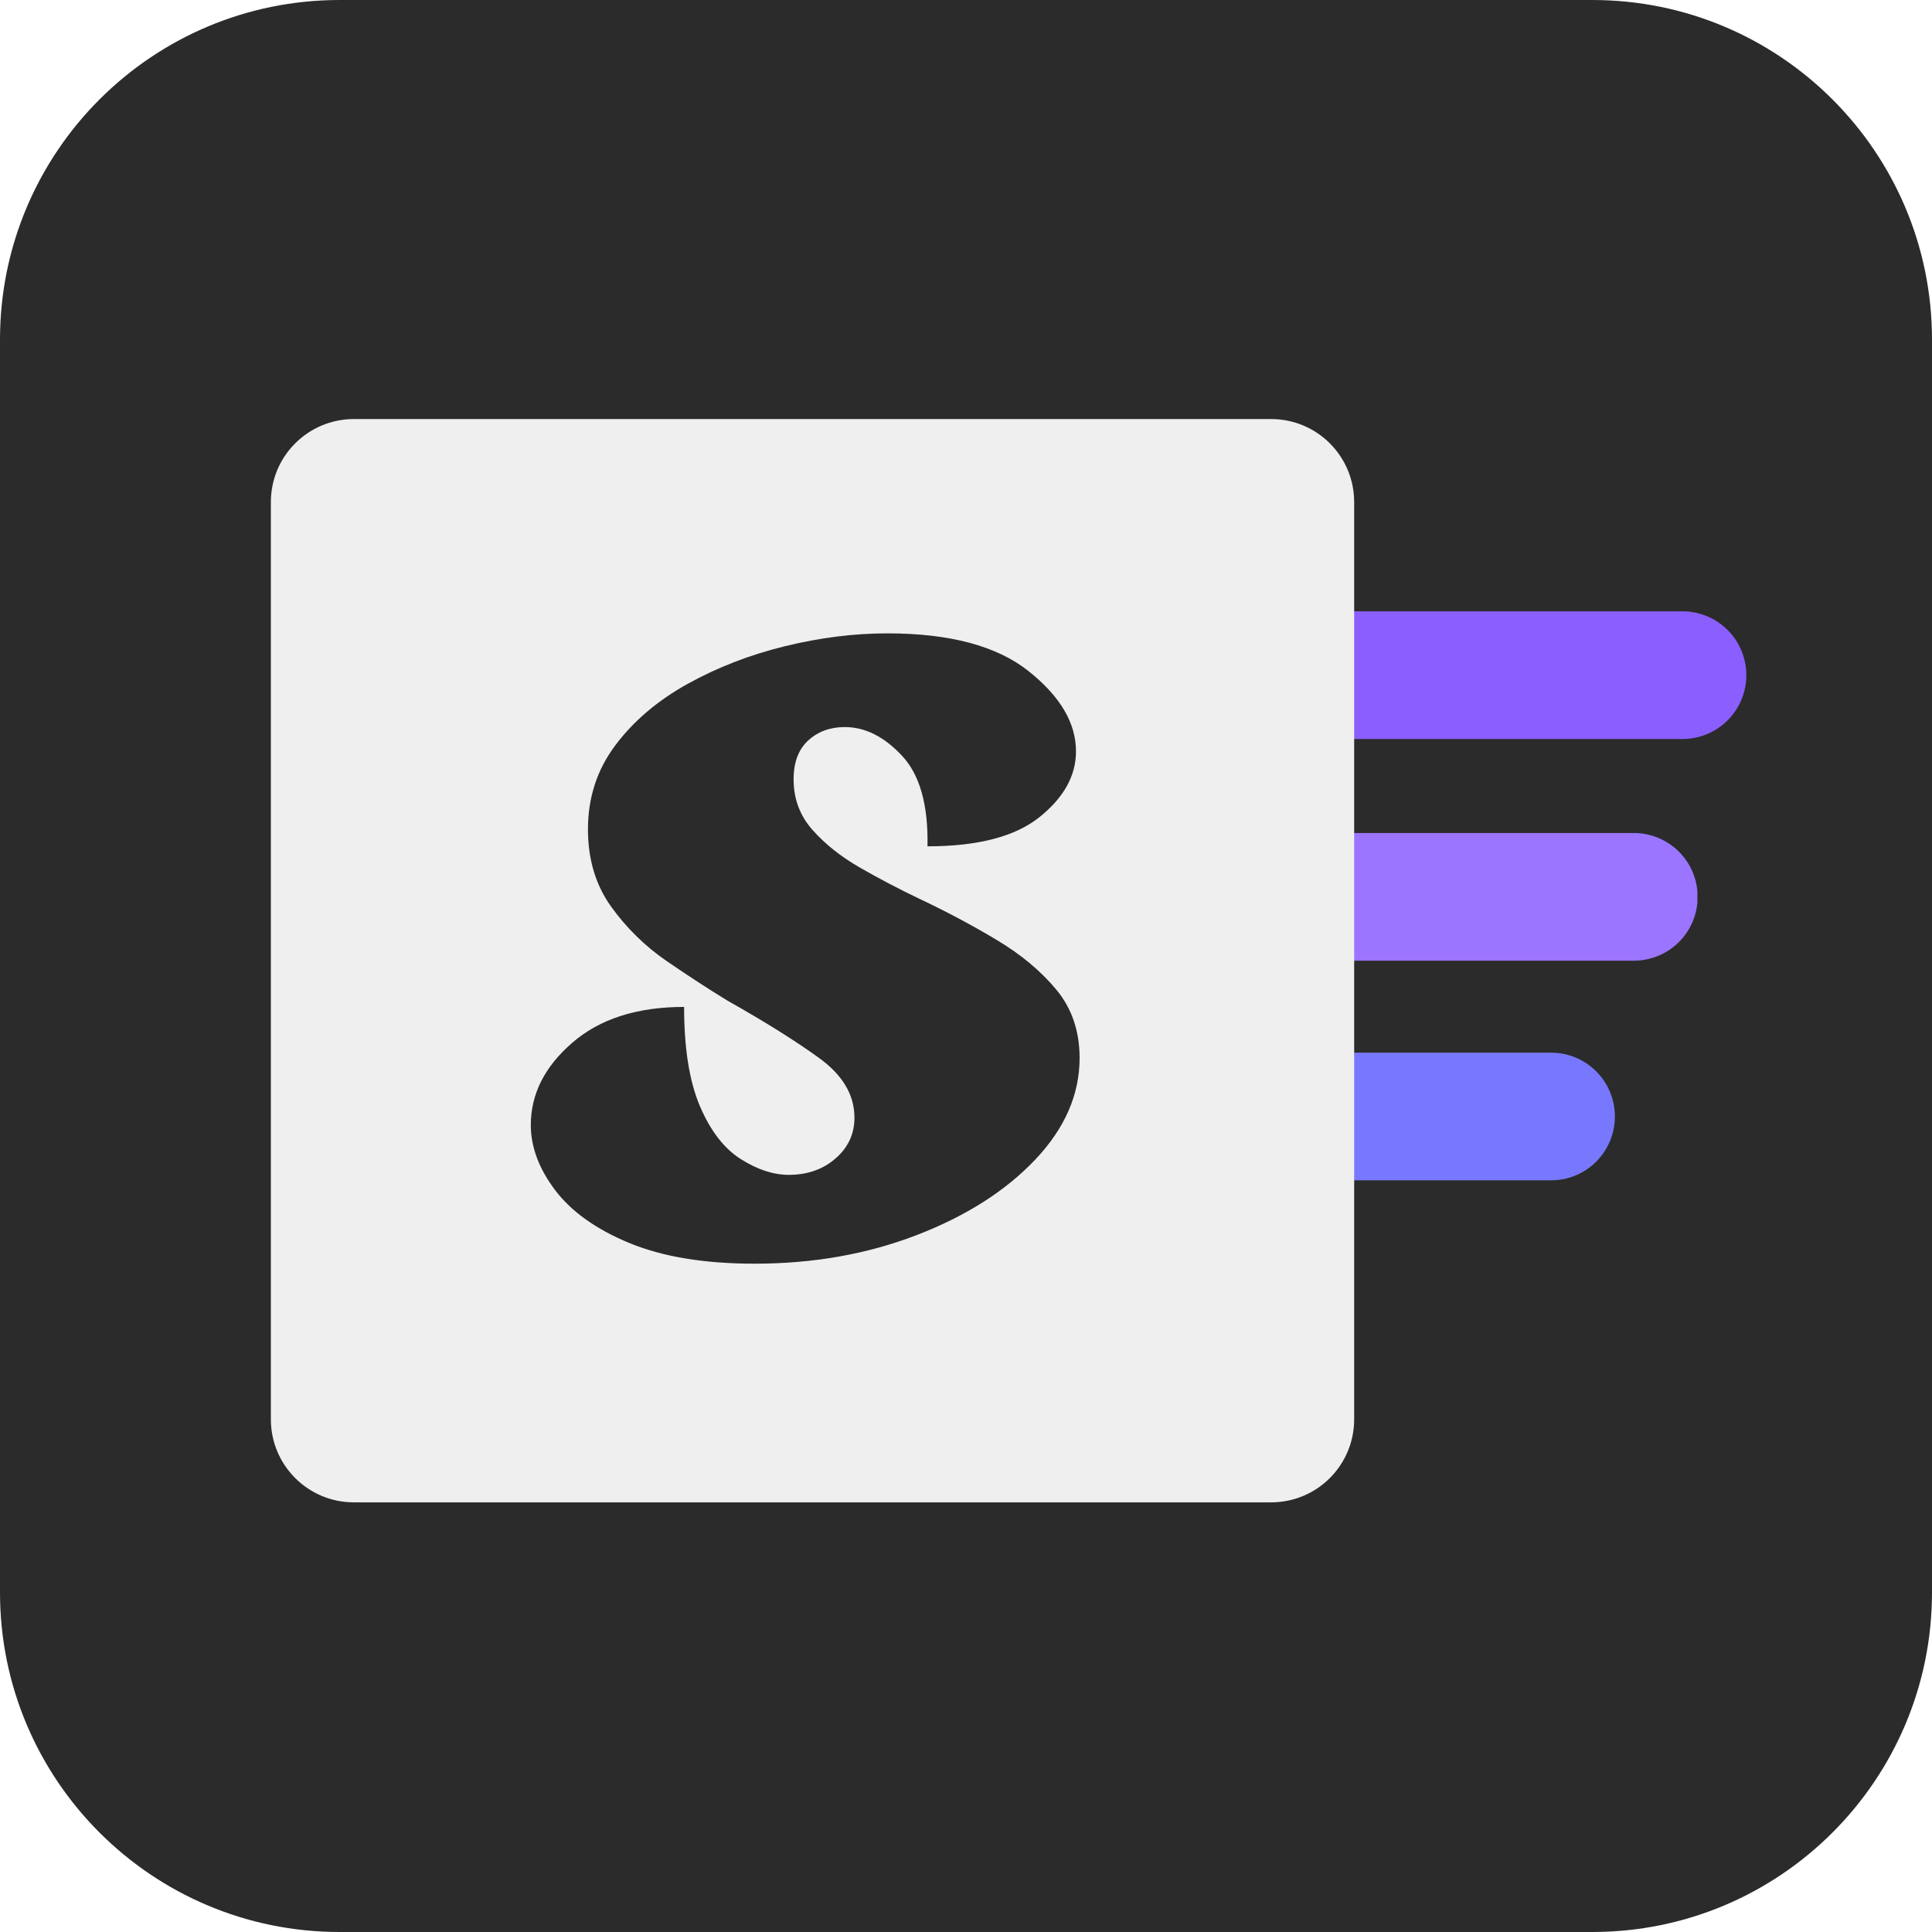
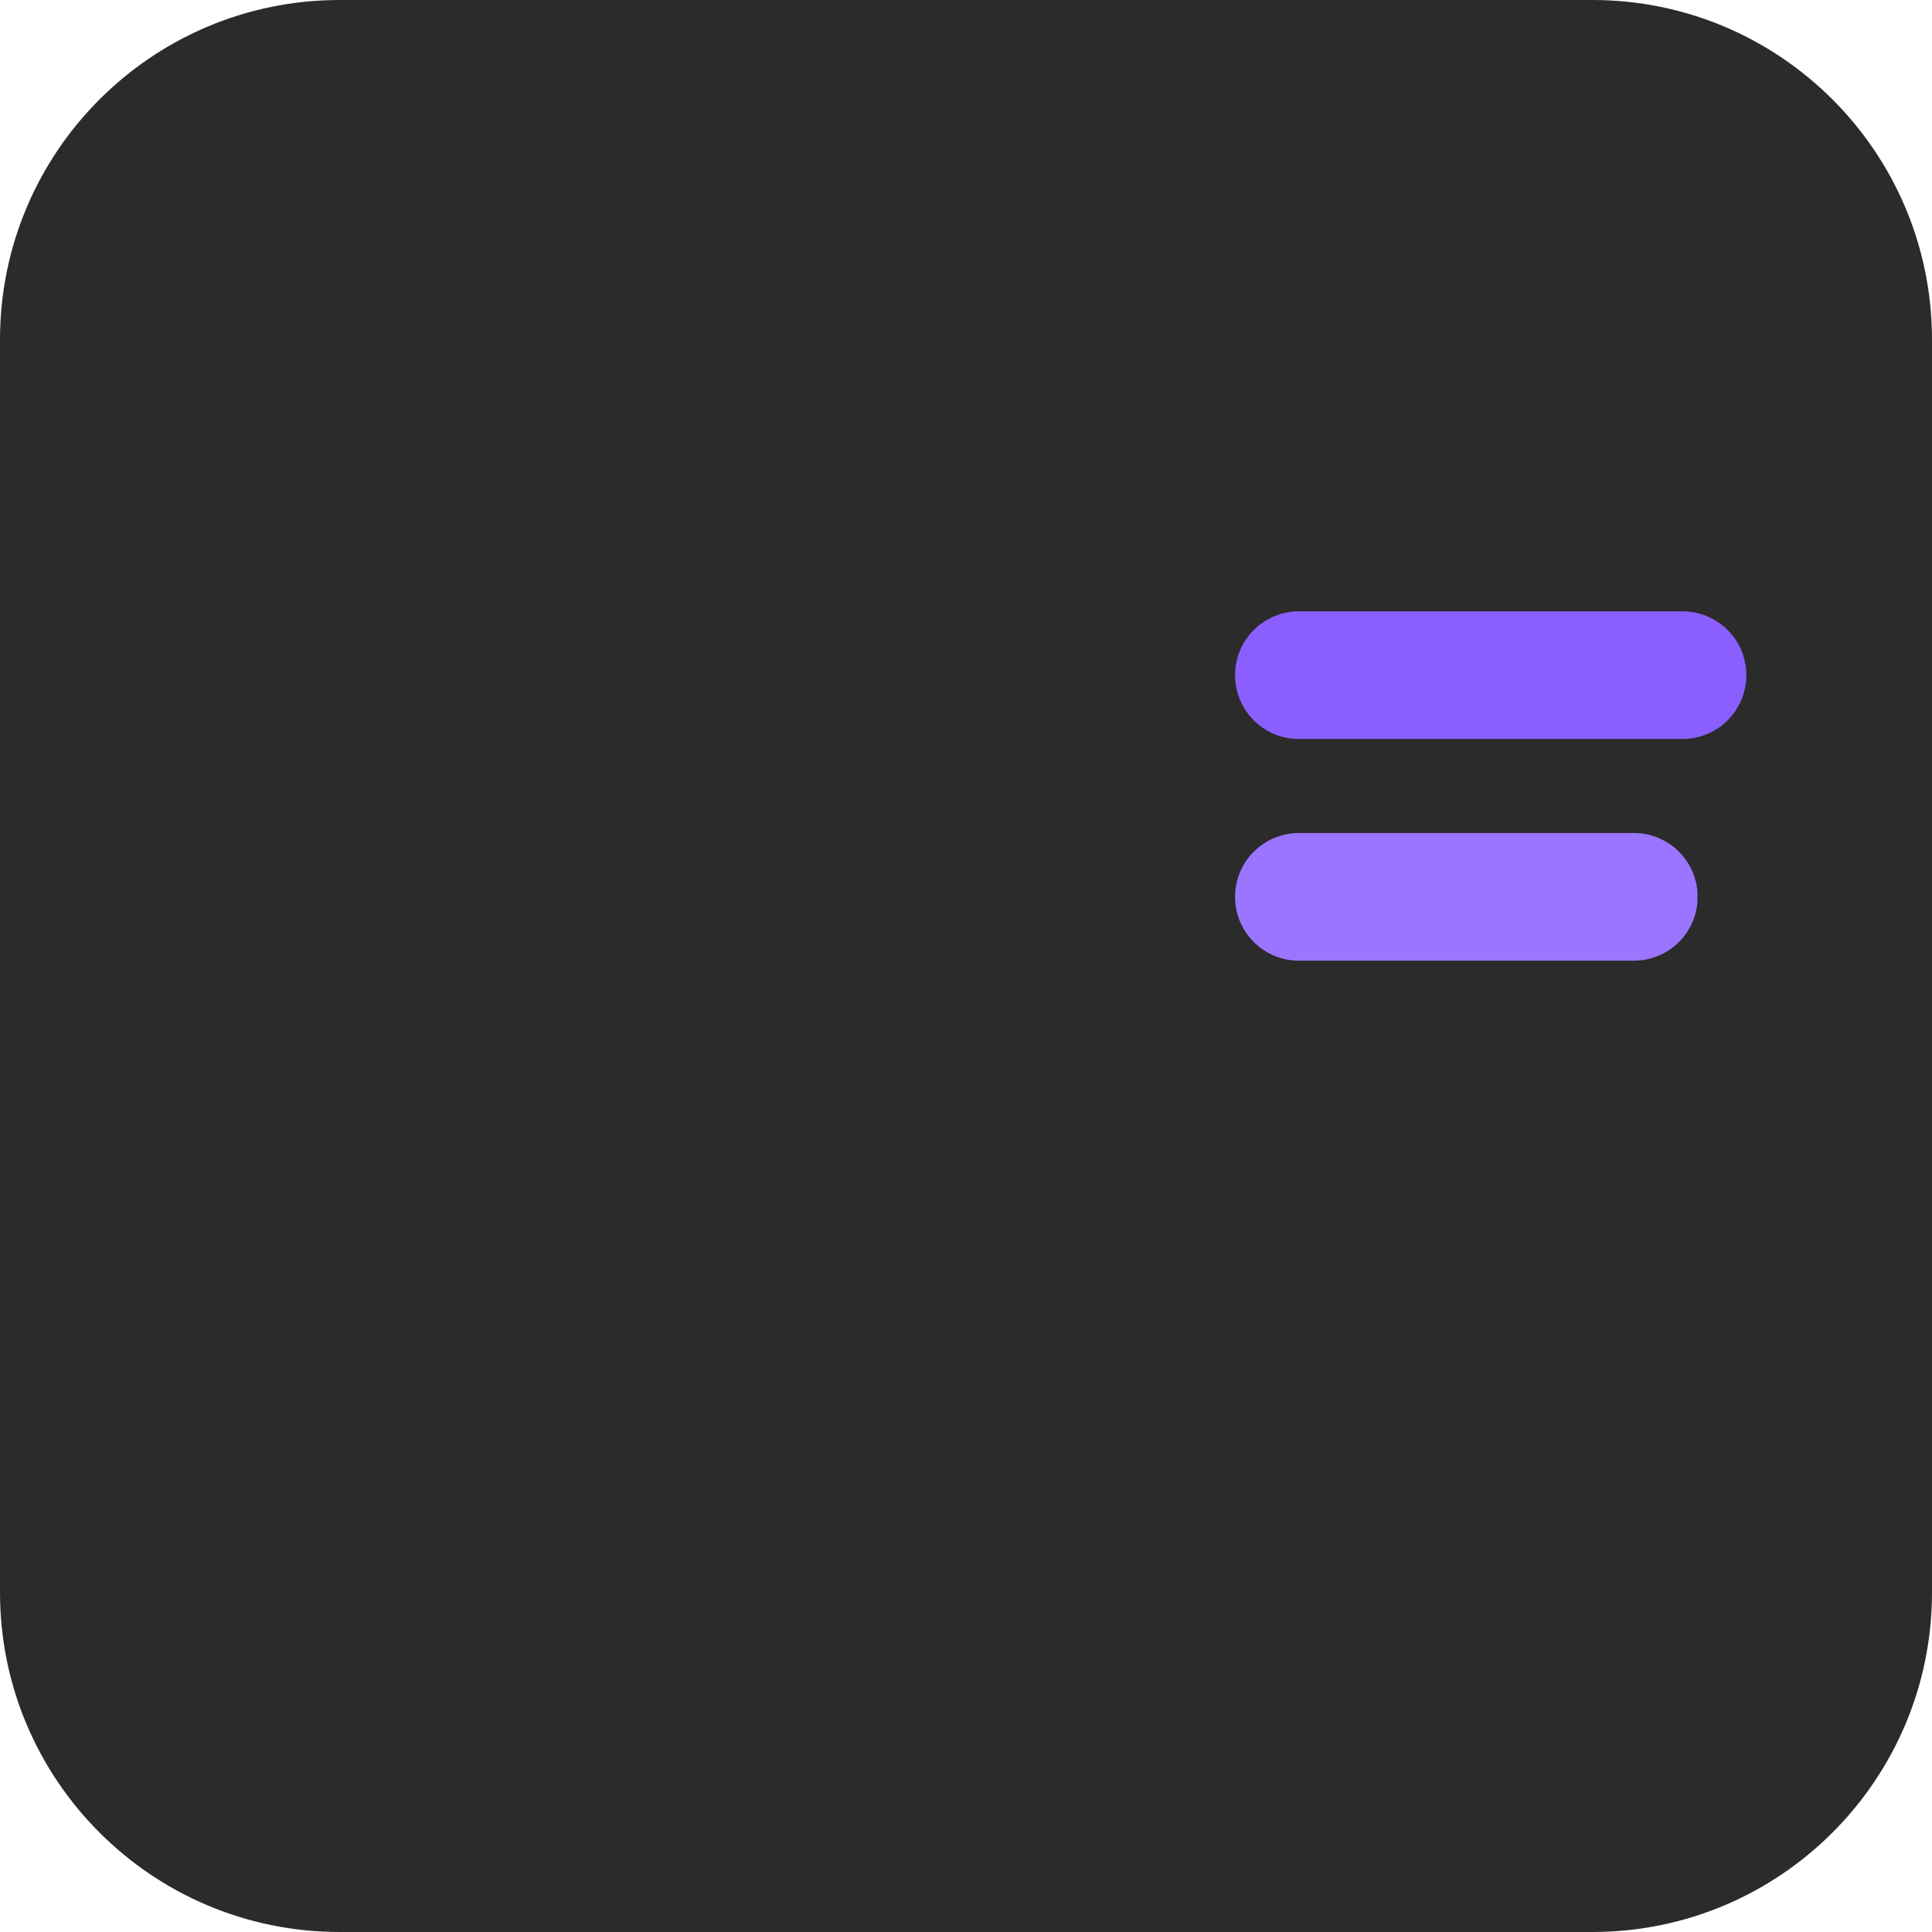
<svg xmlns="http://www.w3.org/2000/svg" width="512" zoomAndPan="magnify" viewBox="0 0 384 384" height="512" preserveAspectRatio="xMidYMid meet" version="1.0">
  <defs>
    <g />
    <clipPath id="821f27e45c">
      <path d="M 67.5 0 L 316.5 0 C 353.777 0 384 30.223 384 67.5 L 384 316.5 C 384 353.777 353.777 384 316.5 384 L 67.5 384 C 30.223 384 0 353.777 0 316.5 L 0 67.5 C 0 30.223 30.223 0 67.5 0 Z M 67.5 0 " clip-rule="nonzero" />
    </clipPath>
    <clipPath id="80d183dcd1">
      <path d="M 0 0 L 384 0 L 384 384 L 0 384 Z M 0 0 " clip-rule="nonzero" />
    </clipPath>
    <clipPath id="2aac0f909e">
      <path d="M 67.5 0 L 316.5 0 C 353.777 0 384 30.223 384 67.5 L 384 316.5 C 384 353.777 353.777 384 316.5 384 L 67.5 384 C 30.223 384 0 353.777 0 316.5 L 0 67.5 C 0 30.223 30.223 0 67.5 0 Z M 67.5 0 " clip-rule="nonzero" />
    </clipPath>
    <clipPath id="b3542e3e55">
      <rect x="0" width="384" y="0" height="384" />
    </clipPath>
    <clipPath id="44f4648084">
      <path d="M 245.477 121.504 L 347.191 121.504 L 347.191 146.883 L 245.477 146.883 Z M 245.477 121.504 " clip-rule="nonzero" />
    </clipPath>
    <clipPath id="07f68dbaed">
      <path d="M 258.164 121.504 L 334.41 121.504 C 337.777 121.504 341.004 122.844 343.383 125.223 C 345.762 127.602 347.102 130.828 347.102 134.195 C 347.102 137.559 345.762 140.789 343.383 143.168 C 341.004 145.547 337.777 146.883 334.41 146.883 L 258.164 146.883 C 254.801 146.883 251.57 145.547 249.191 143.168 C 246.812 140.789 245.477 137.559 245.477 134.195 C 245.477 130.828 246.812 127.602 249.191 125.223 C 251.57 122.844 254.801 121.504 258.164 121.504 Z M 258.164 121.504 " clip-rule="nonzero" />
    </clipPath>
    <clipPath id="ad43c1030e">
      <path d="M 0.477 0.504 L 102.191 0.504 L 102.191 25.883 L 0.477 25.883 Z M 0.477 0.504 " clip-rule="nonzero" />
    </clipPath>
    <clipPath id="9033ae41a1">
      <path d="M 13.164 0.504 L 89.41 0.504 C 92.777 0.504 96.004 1.844 98.383 4.223 C 100.762 6.602 102.102 9.828 102.102 13.195 C 102.102 16.559 100.762 19.789 98.383 22.168 C 96.004 24.547 92.777 25.883 89.41 25.883 L 13.164 25.883 C 9.801 25.883 6.57 24.547 4.191 22.168 C 1.812 19.789 0.477 16.559 0.477 13.195 C 0.477 9.828 1.812 6.602 4.191 4.223 C 6.57 1.844 9.801 0.504 13.164 0.504 Z M 13.164 0.504 " clip-rule="nonzero" />
    </clipPath>
    <clipPath id="5ba0eefaba">
      <rect x="0" width="103" y="0" height="26" />
    </clipPath>
    <clipPath id="442bc7aac8">
      <path d="M 245.477 165.566 L 337.473 165.566 L 337.473 190.945 L 245.477 190.945 Z M 245.477 165.566 " clip-rule="nonzero" />
    </clipPath>
    <clipPath id="624d951d16">
      <path d="M 258.164 165.566 L 324.734 165.566 C 328.098 165.566 331.328 166.906 333.707 169.285 C 336.086 171.664 337.422 174.891 337.422 178.258 C 337.422 181.625 336.086 184.852 333.707 187.23 C 331.328 189.609 328.098 190.945 324.734 190.945 L 258.164 190.945 C 254.801 190.945 251.57 189.609 249.191 187.23 C 246.812 184.852 245.477 181.625 245.477 178.258 C 245.477 174.891 246.812 171.664 249.191 169.285 C 251.57 166.906 254.801 165.566 258.164 165.566 Z M 258.164 165.566 " clip-rule="nonzero" />
    </clipPath>
    <clipPath id="23956cdcf2">
      <path d="M 0.477 0.566 L 92.441 0.566 L 92.441 25.945 L 0.477 25.945 Z M 0.477 0.566 " clip-rule="nonzero" />
    </clipPath>
    <clipPath id="08c60abb84">
      <path d="M 13.164 0.566 L 79.734 0.566 C 83.098 0.566 86.328 1.906 88.707 4.285 C 91.086 6.664 92.422 9.891 92.422 13.258 C 92.422 16.625 91.086 19.852 88.707 22.23 C 86.328 24.609 83.098 25.945 79.734 25.945 L 13.164 25.945 C 9.801 25.945 6.57 24.609 4.191 22.23 C 1.812 19.852 0.477 16.625 0.477 13.258 C 0.477 9.891 1.812 6.664 4.191 4.285 C 6.57 1.906 9.801 0.566 13.164 0.566 Z M 13.164 0.566 " clip-rule="nonzero" />
    </clipPath>
    <clipPath id="53bd7d286d">
      <rect x="0" width="93" y="0" height="26" />
    </clipPath>
    <clipPath id="e94e589ad6">
      <path d="M 245.477 209.223 L 321 209.223 L 321 234.602 L 245.477 234.602 Z M 245.477 209.223 " clip-rule="nonzero" />
    </clipPath>
    <clipPath id="53f409fc09">
      <path d="M 258.164 209.223 L 308.285 209.223 C 311.648 209.223 314.879 210.562 317.258 212.941 C 319.637 215.32 320.973 218.547 320.973 221.914 C 320.973 225.277 319.637 228.508 317.258 230.887 C 314.879 233.266 311.648 234.602 308.285 234.602 L 258.164 234.602 C 254.801 234.602 251.57 233.266 249.191 230.887 C 246.812 228.508 245.477 225.277 245.477 221.914 C 245.477 218.547 246.812 215.32 249.191 212.941 C 251.57 210.562 254.801 209.223 258.164 209.223 Z M 258.164 209.223 " clip-rule="nonzero" />
    </clipPath>
    <clipPath id="6e6d3102b4">
-       <path d="M 0.477 0.223 L 76 0.223 L 76 25.602 L 0.477 25.602 Z M 0.477 0.223 " clip-rule="nonzero" />
-     </clipPath>
+       </clipPath>
    <clipPath id="ed2d322abf">
-       <path d="M 13.164 0.223 L 63.285 0.223 C 66.648 0.223 69.879 1.562 72.258 3.941 C 74.637 6.32 75.973 9.547 75.973 12.914 C 75.973 16.277 74.637 19.508 72.258 21.887 C 69.879 24.266 66.648 25.602 63.285 25.602 L 13.164 25.602 C 9.801 25.602 6.57 24.266 4.191 21.887 C 1.812 19.508 0.477 16.277 0.477 12.914 C 0.477 9.547 1.812 6.32 4.191 3.941 C 6.57 1.562 9.801 0.223 13.164 0.223 Z M 13.164 0.223 " clip-rule="nonzero" />
-     </clipPath>
+       </clipPath>
    <clipPath id="31d7c29fd9">
      <rect x="0" width="76" y="0" height="26" />
    </clipPath>
    <clipPath id="a1c4d054c0">
      <path d="M 53.836 83.289 L 269.152 83.289 L 269.152 298.605 L 53.836 298.605 Z M 53.836 83.289 " clip-rule="nonzero" />
    </clipPath>
    <clipPath id="d7521a0c0b">
-       <path d="M 70.336 83.289 L 252.652 83.289 C 261.766 83.289 269.152 90.676 269.152 99.789 L 269.152 282.105 C 269.152 291.219 261.766 298.605 252.652 298.605 L 70.336 298.605 C 61.223 298.605 53.836 291.219 53.836 282.105 L 53.836 99.789 C 53.836 90.676 61.223 83.289 70.336 83.289 Z M 70.336 83.289 " clip-rule="nonzero" />
-     </clipPath>
+       </clipPath>
    <clipPath id="cec5bb7b7b">
      <path d="M 0.836 0.289 L 216.152 0.289 L 216.152 215.605 L 0.836 215.605 Z M 0.836 0.289 " clip-rule="nonzero" />
    </clipPath>
    <clipPath id="e542d32a74">
-       <path d="M 17.336 0.289 L 199.652 0.289 C 208.766 0.289 216.152 7.676 216.152 16.789 L 216.152 199.105 C 216.152 208.219 208.766 215.605 199.652 215.605 L 17.336 215.605 C 8.223 215.605 0.836 208.219 0.836 199.105 L 0.836 16.789 C 0.836 7.676 8.223 0.289 17.336 0.289 Z M 17.336 0.289 " clip-rule="nonzero" />
-     </clipPath>
+       </clipPath>
    <clipPath id="b96df69c17">
      <rect x="0" width="217" y="0" height="216" />
    </clipPath>
    <clipPath id="f1b788a29e">
      <rect x="0" width="122" y="0" height="321" />
    </clipPath>
  </defs>
  <g clip-path="url(#821f27e45c)">
    <g>
      <g clip-path="url(#b3542e3e55)">
        <g clip-path="url(#80d183dcd1)">
          <g clip-path="url(#2aac0f909e)">
            <rect x="-84.48" width="552.96" fill="#2b2b2b" height="552.96" y="-84.48" fill-opacity="1" />
          </g>
        </g>
      </g>
    </g>
  </g>
  <g clip-path="url(#44f4648084)">
    <g clip-path="url(#07f68dbaed)">
      <g transform="matrix(1, 0, 0, 1, 245, 121)">
        <g clip-path="url(#5ba0eefaba)">
          <g clip-path="url(#ad43c1030e)">
            <g clip-path="url(#9033ae41a1)">
              <path fill="#8b5eff" d="M 0.477 0.504 L 102.09 0.504 L 102.09 25.883 L 0.477 25.883 Z M 0.477 0.504 " fill-opacity="1" fill-rule="nonzero" />
            </g>
          </g>
        </g>
      </g>
    </g>
  </g>
  <g clip-path="url(#442bc7aac8)">
    <g clip-path="url(#624d951d16)">
      <g transform="matrix(1, 0, 0, 1, 245, 165)">
        <g clip-path="url(#53bd7d286d)">
          <g clip-path="url(#23956cdcf2)">
            <g clip-path="url(#08c60abb84)">
              <path fill="#9b75ff" d="M 0.477 0.566 L 92.375 0.566 L 92.375 25.945 L 0.477 25.945 Z M 0.477 0.566 " fill-opacity="1" fill-rule="nonzero" />
            </g>
          </g>
        </g>
      </g>
    </g>
  </g>
  <g clip-path="url(#e94e589ad6)">
    <g clip-path="url(#53f409fc09)">
      <g transform="matrix(1, 0, 0, 1, 245, 209)">
        <g clip-path="url(#31d7c29fd9)">
          <g clip-path="url(#6e6d3102b4)">
            <g clip-path="url(#ed2d322abf)">
              <path fill="#7878ff" d="M 0.477 0.223 L 76.02 0.223 L 76.02 25.602 L 0.477 25.602 Z M 0.477 0.223 " fill-opacity="1" fill-rule="nonzero" />
            </g>
          </g>
        </g>
      </g>
    </g>
  </g>
  <g clip-path="url(#a1c4d054c0)">
    <g clip-path="url(#d7521a0c0b)">
      <g transform="matrix(1, 0, 0, 1, 53, 83)">
        <g clip-path="url(#b96df69c17)">
          <g clip-path="url(#cec5bb7b7b)">
            <g clip-path="url(#e542d32a74)">
              <path fill="#efefef" d="M 0.836 0.289 L 216.152 0.289 L 216.152 215.605 L 0.836 215.605 Z M 0.836 0.289 " fill-opacity="1" fill-rule="nonzero" />
            </g>
          </g>
        </g>
      </g>
    </g>
  </g>
  <g transform="matrix(1, 0, 0, 1, 101, 0)">
    <g clip-path="url(#f1b788a29e)">
      <g fill="#2b2b2b" fill-opacity="1">
        <g transform="translate(0.627, 248.994)">
          <g>
-             <path d="M 48.375 2.172 C 38.375 2.172 30.066 0.801 23.453 -1.938 C 16.848 -4.676 11.93 -8.18 8.703 -12.453 C 5.484 -16.723 3.875 -21.035 3.875 -25.391 C 3.875 -31.523 6.613 -36.969 12.094 -41.719 C 17.57 -46.477 24.988 -48.859 34.344 -48.859 C 34.344 -40.629 35.391 -34.055 37.484 -29.141 C 39.586 -24.223 42.289 -20.719 45.594 -18.625 C 48.895 -16.531 52.078 -15.484 55.141 -15.484 C 58.848 -15.484 61.953 -16.57 64.453 -18.75 C 66.953 -20.926 68.203 -23.625 68.203 -26.844 C 68.203 -31.363 65.863 -35.316 61.188 -38.703 C 56.52 -42.086 50.473 -45.875 43.047 -50.062 C 39.336 -52.32 35.305 -54.941 30.953 -57.922 C 26.598 -60.91 22.891 -64.539 19.828 -68.812 C 16.766 -73.082 15.234 -78.203 15.234 -84.172 C 15.234 -90.461 17.047 -96.023 20.672 -100.859 C 24.305 -105.703 29.102 -109.773 35.062 -113.078 C 41.031 -116.379 47.484 -118.875 54.422 -120.562 C 61.359 -122.258 68.129 -123.109 74.734 -123.109 C 87.148 -123.109 96.504 -120.609 102.797 -115.609 C 109.086 -110.617 112.234 -105.301 112.234 -99.656 C 112.234 -94.812 109.812 -90.453 104.969 -86.578 C 100.133 -82.711 92.719 -80.781 82.719 -80.781 C 82.883 -89.008 81.191 -95.016 77.641 -98.797 C 74.098 -102.586 70.312 -104.484 66.281 -104.484 C 63.375 -104.484 60.953 -103.598 59.016 -101.828 C 57.078 -100.055 56.109 -97.477 56.109 -94.094 C 56.109 -90.219 57.359 -86.867 59.859 -84.047 C 62.359 -81.223 65.504 -78.723 69.297 -76.547 C 73.086 -74.367 77 -72.316 81.031 -70.391 C 86.508 -67.805 91.664 -65.062 96.5 -62.156 C 101.344 -59.258 105.297 -55.957 108.359 -52.25 C 111.422 -48.539 112.953 -44.023 112.953 -38.703 C 112.953 -31.441 110.008 -24.707 104.125 -18.5 C 98.238 -12.289 90.379 -7.289 80.547 -3.5 C 70.711 0.281 59.988 2.172 48.375 2.172 Z M 48.375 2.172 " />
-           </g>
+             </g>
        </g>
      </g>
    </g>
  </g>
</svg>